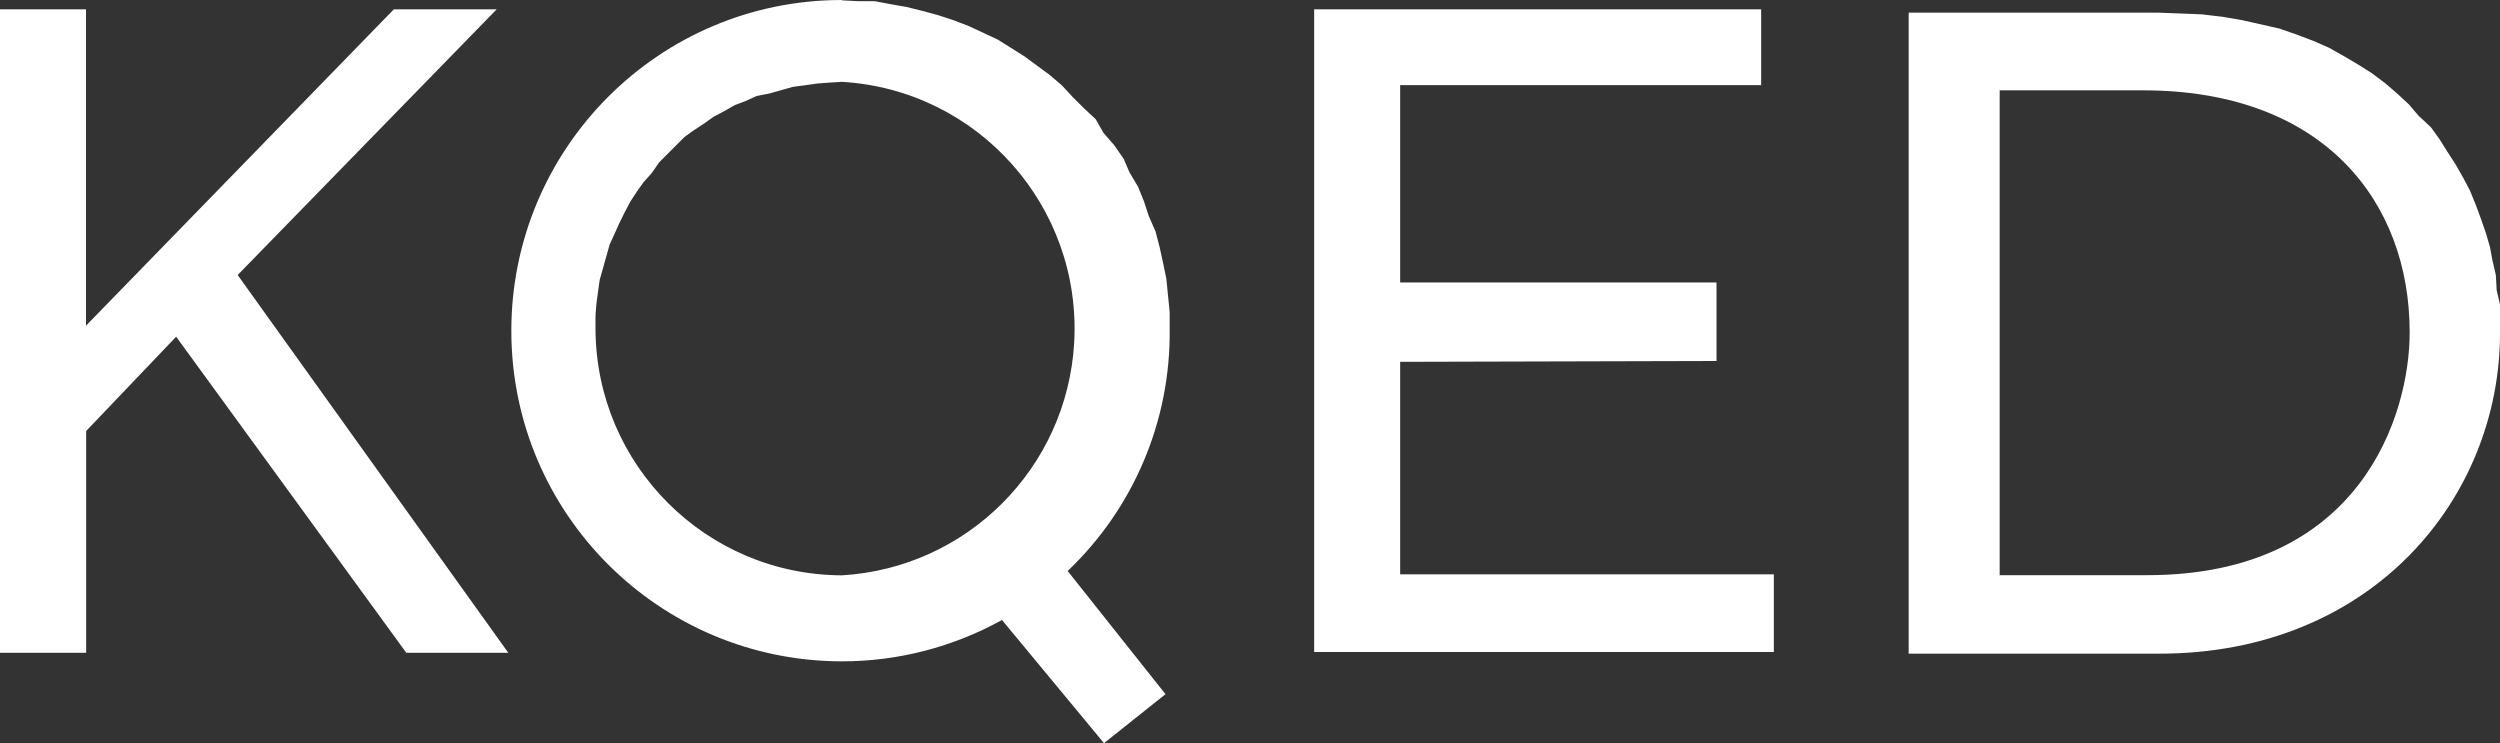
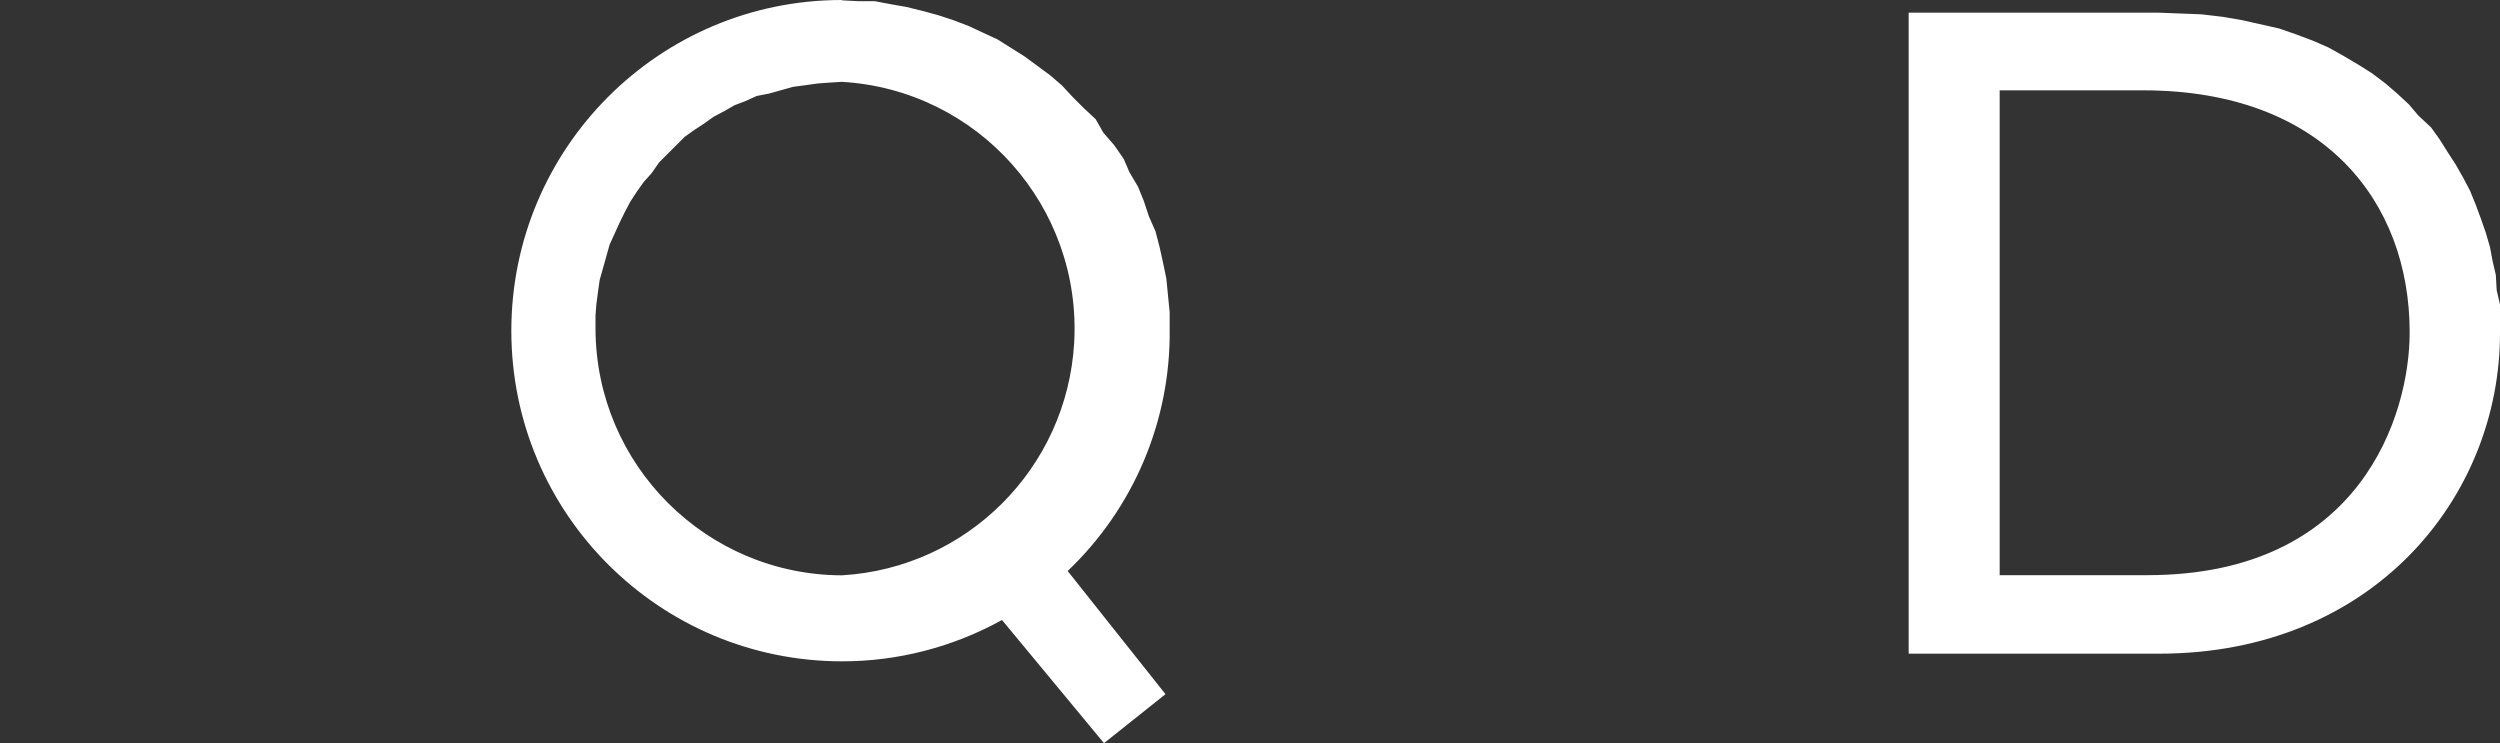
<svg xmlns="http://www.w3.org/2000/svg" id="logos" width="150" height="44.59" viewBox="0 0 150 44.59">
  <rect x="0" y="0" width="150" height="44.59" fill="#333333" stroke="none" />
  <defs>
    <style>.cls-1{fill:#fff;}</style>
  </defs>
-   <path class="cls-1" d="m10.58,20.19l-5.41,5.67v13.31H0V.56h5.16v18.98L23.63.56h6.17l-15.54,15.94,16.24,22.67h-6.12l-13.82-18.98Zm73.43,1.52v12.75h22.42v4.66h-27.58V.56h26.82v4.55h-21.66v11.84h18.98v4.71l-18.98.05Z" />
  <path class="cls-1" d="m50.51,0c-10.96,0-19.83,8.89-19.83,19.85,0,10.96,8.89,19.83,19.85,19.83,3.36,0,6.66-.86,9.59-2.48l6.12,7.39,3.69-2.94-5.87-7.39c3.97-3.78,6.19-9.04,6.12-14.52v-1.01l-.1-1.01-.1-1.01-.2-.96-.2-.91-.25-.96-.4-.91-.3-.91-.35-.86-.51-.86-.35-.81-.56-.81-.66-.76-.46-.81-.71-.66-.66-.66-.66-.71-.71-.61-.76-.56-.76-.56-.81-.51-.81-.51-.86-.4-.86-.4-.91-.35-.91-.3-.91-.25-1.01-.25-.86-.15-1.06-.2h-1.01l-.96-.05Zm0,4.91c8.18.48,14.41,7.49,13.94,15.67-.44,7.51-6.43,13.5-13.94,13.94-8.15-.03-14.75-6.63-14.78-14.78v-.81l.05-.66.1-.76.1-.71.2-.71.2-.71.2-.71.3-.66.3-.66.3-.61.35-.66.4-.61.4-.56.46-.51.46-.66.51-.51.51-.51.51-.51.56-.4.61-.4.56-.4.66-.35.61-.35.66-.25.66-.3.76-.15.71-.2.71-.2.76-.1.71-.1.66-.05.81-.05ZM114.52.76v38.46h15.03c12.85,0,20.45-9.41,20.45-19.23v-1.72l-.2-.86-.05-.91-.2-.86-.15-.81-.25-.86-.3-.86-.3-.81-.35-.86-.4-.76-.46-.81-.46-.71-.51-.81-.51-.71-.76-.71-.56-.66-.71-.66-.71-.61-.81-.61-.81-.51-.86-.51-.91-.51-.91-.4-1.06-.4-1.01-.35-1.11-.25-1.11-.25-1.16-.2-1.27-.15-1.27-.05-1.32-.05h-14.98Zm5.47,4.66h8.6c10.83,0,15.99,6.68,15.99,14.52,0,4.96-2.94,14.57-15.74,14.57h-8.86V5.41Z" />
</svg>